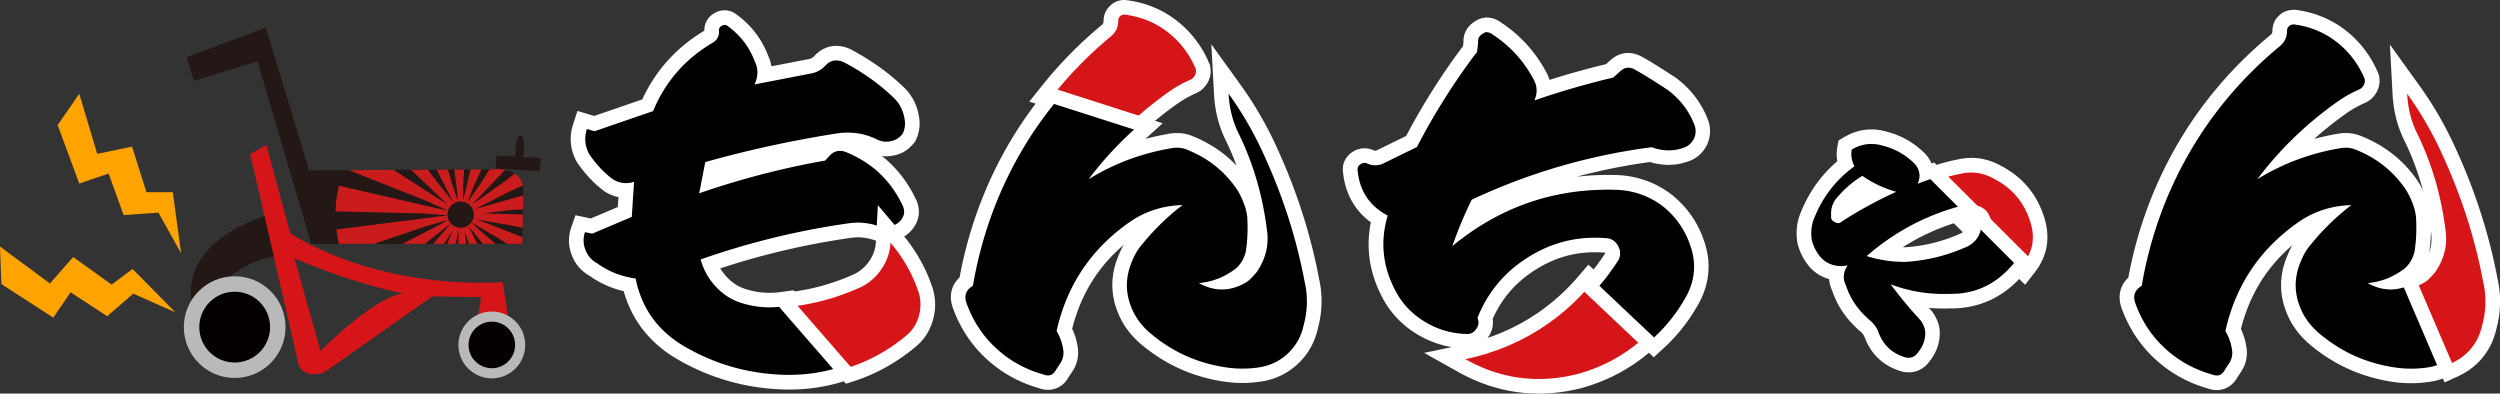
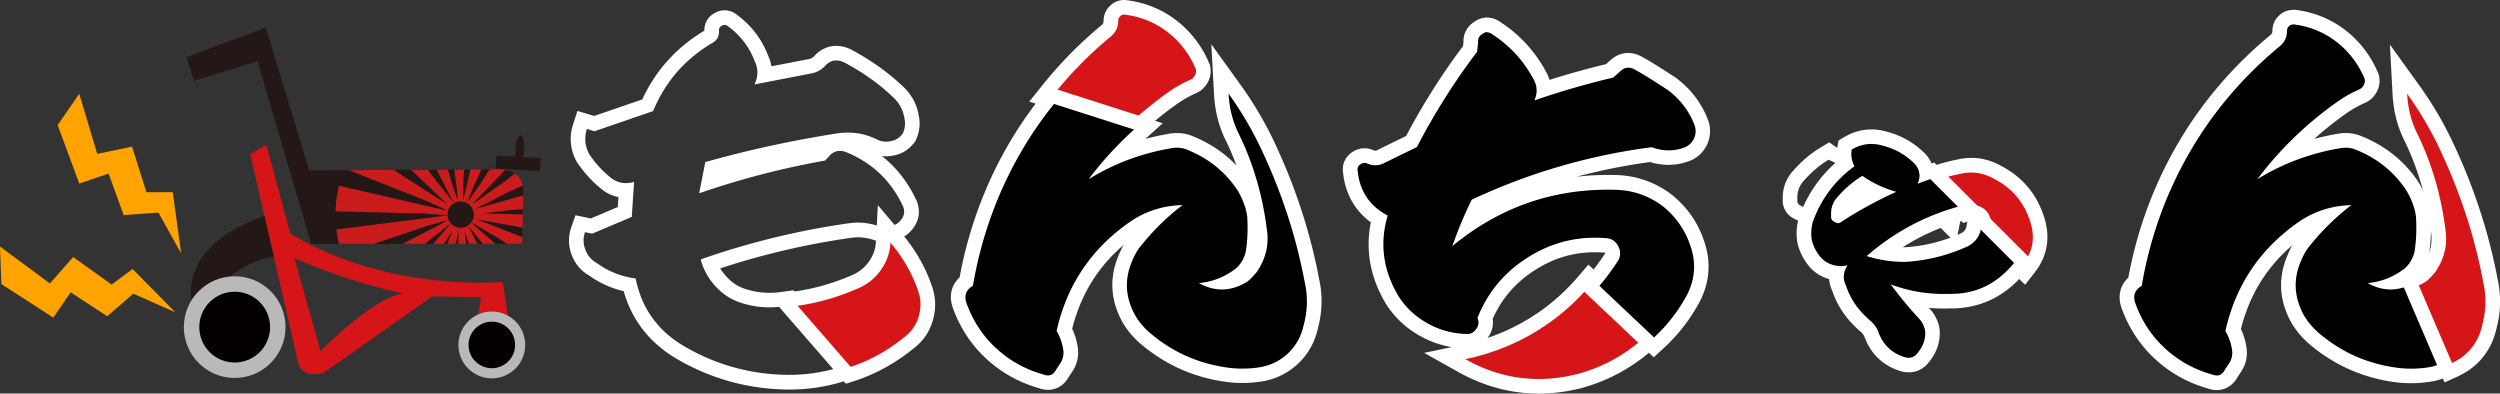
<svg xmlns="http://www.w3.org/2000/svg" id="_レイヤー_2" width="513.35" height="80.81">
  <rect width="100%" height="100%" fill="#333333" stroke="none" />
  <defs>
    <clipPath id="clippath">
      <path d="M63.49 34.98l37.67-.21s6.86-.96 6.33 5.34l-.27 9.96H63.9l-.41-15.09z" fill="none" />
    </clipPath>
    <style>.cls-4{fill:#040000}.cls-6{fill:#fff}.cls-7{fill:#bab9b9}.cls-8{fill:#d61518}.cls-9{fill:#231815}</style>
  </defs>
  <g id="_レイヤー_1-2">
    <g id="ol後">
      <path class="cls-9" d="M52.87 12.58l-13.06 4.04-1.51-4.88 16.3-6.07 8.88 29.31 37.67-.21s6.72-1.02 6.33 5.34l-.27 9.96H63.9L52.87 12.58z" />
      <g clip-path="url(#clippath)">
        <circle cx="94.6" cy="44.07" r="14.2" stroke="#ca1c1d" stroke-dasharray="0 0 3 2" stroke-miterlimit="10" stroke-width="23" fill="none" />
      </g>
      <path class="cls-9" transform="rotate(3.32 106.303 33.526)" d="M101.84 32.19h9.12v2.69h-9.12z" />
      <ellipse class="cls-9" cx="106.7" cy="30.67" rx="2.88" ry=".89" transform="rotate(-86.02 106.71 30.667)" />
      <path class="cls-8" d="M103.24 57.92C76.02 59.36 59.6 47.89 59.6 47.89l-4.9-18.12-3.33 1.85 9.71 42.18c.45 4.35 5.39 2.73 5.39 2.73l22.31-15.67 10 .15-.55 3.71c2.17-.63 6.1.3 6.1.3l-1.09-7.11zM65.81 72.08l-5.35-19.06c12.64 5.48 22.38 7.23 22.38 7.23-6.05.66-17.03 11.83-17.03 11.83z" />
      <path class="cls-9" d="M56.23 52.74s-5.16.17-11.13 5.92l-5.74 2.94S36.5 50.51 54.3 44.35l1.93 8.4z" />
      <circle class="cls-7" cx="100.99" cy="70.83" r="6.86" />
      <circle class="cls-4" cx="100.99" cy="70.83" r="4.78" />
      <circle class="cls-7" cx="48.19" cy="67.17" r="10.44" />
      <circle class="cls-4" cx="48.19" cy="67.17" r="7.27" />
      <path d="M16.27 19.27l3.7 12.32 7.14-1.48 2.96 9.36h5.41l1.71 12.54-4.66-8.35-7.14.5-3.09-8.52-6.03 2.04-4.43-12 4.43-6.41zM0 50.63l10.25 7.57 4.78-5.42 7.9 5.66 4.29-3.21 8.8 8.91-8.65-3.84-5.36 4.63-7.51-4.91-3.56 5.2L.29 58.34 0 50.63z" fill="#ffa300" />
-       <path d="M162.07 78.48c-.47 0-.94 0-1.42-.03-7.35-.27-14.29-2.26-20.62-5.9-5.63-3.21-9.23-7.93-10.73-14.05-2.76-.53-5.26-1.59-7.45-3.17-1.42-.8-2.43-1.98-3.02-3.51-.6-1.56-.63-3.13-.09-4.66l.43-1.25 2.32.49 6.84-2.89.29-4.41h-.07c-1.25 0-2.43-.35-3.5-1.04l-.08-.06c-1.95-1.45-3.7-3.31-5.19-5.52l-.04-.06-.04-.07c-1.08-2.03-1.27-4.16-.57-6.32l.45-1.4 2.51.75 10.94-3.77c2.64-6.02 6.88-10.78 12.62-14.15.43-.26.57-.54.52-1.07v-.14c0-.95.47-1.77 1.3-2.24.4-.25.87-.39 1.35-.39.5 0 1 .16 1.44.47 2.88 2.09 4.94 4.77 6.14 7.98.51 1.09.72 2.21.63 3.34l9.35-1.81c.74-.15 1.39-.5 1.96-1.07 1.16-1.33 2.5-1.62 3.41-1.62.73 0 1.49.18 2.27.54 4.08 2.18 7.59 4.68 10.48 7.47 1.53 1.41 2.48 3.26 2.79 5.48.2 1.19.03 2.42-.51 3.63l-.08.17-.12.15c-.76.97-1.64 1.61-2.61 1.91-.64.22-1.32.33-1.98.33-.93 0-1.83-.23-2.67-.67-1.6-.78-3.37-1.19-5.2-1.19-.7 0-1.42.06-2.15.17-8.81 1.39-17.48 3.27-25.81 5.57l-.58 2.96c7.55-2.48 15.32-4.45 23.13-5.86l.6-.65c.9-.96 2.01-1.46 3.2-1.46.51 0 1.04.09 1.58.27 5.89 2.35 10.16 6.4 12.76 12.05l.04.1c.47 1.25.39 2.48-.22 3.54a5.06 5.06 0 01-2.27 2.1c-.76.4-1.65.63-2.58.63-.54 0-1.09-.08-1.65-.23l-.11-.04c-1.25-.45-2.54-.68-3.84-.68-.56 0-1.12.04-1.69.12-9.7 1.37-19.35 3.68-28.72 6.87.49 1.23 1.21 2.38 2.13 3.42 1.23 1.39 2.68 2.39 4.31 2.98 1.87.66 3.82 1 5.78 1 .72 0 1.46-.05 2.2-.14.46-.05.91-.11 1.35-.18l.81-.11 12.92 14.86-2.15.7c-3.5 1.15-7.23 1.73-11.07 1.73z" />
      <path class="cls-6" d="M148.81 5.12c.2 0 .38.06.57.19 2.66 1.93 4.53 4.38 5.62 7.34.73 1.51.7 3.07-.08 4.69l11.72-2.27a5.26 5.26 0 002.73-1.48c.69-.79 1.47-1.18 2.35-1.18.51 0 1.06.13 1.63.4 3.91 2.08 7.27 4.48 10.08 7.19 1.3 1.2 2.08 2.73 2.34 4.61.16.94.03 1.88-.39 2.81-.57.73-1.2 1.2-1.88 1.41-.53.18-1.04.26-1.54.26-.69 0-1.34-.17-1.98-.5-1.86-.91-3.82-1.36-5.9-1.36-.78 0-1.57.06-2.38.19-9.22 1.46-18.18 3.41-26.88 5.86l-1.25 6.41c8.44-2.92 17.06-5.16 25.86-6.72l.94-1.02c.61-.65 1.31-.97 2.1-.97.35 0 .72.06 1.1.19 5.47 2.19 9.43 5.94 11.88 11.25.31.83.27 1.59-.12 2.27-.39.68-.93 1.17-1.6 1.48-.62.33-1.27.49-1.95.49-.41 0-.83-.06-1.26-.18-1.42-.51-2.87-.77-4.34-.77-.63 0-1.27.05-1.91.14a158.93 158.93 0 00-30.39 7.42c.52 1.98 1.48 3.76 2.89 5.35 1.41 1.59 3.05 2.72 4.92 3.4 2.05.72 4.15 1.09 6.29 1.09.79 0 1.58-.05 2.38-.15.46-.05.92-.11 1.38-.18l10.9 12.54c-3.36 1.1-6.89 1.65-10.6 1.65-.45 0-.91 0-1.37-.02-7.14-.26-13.78-2.16-19.92-5.7-5.57-3.18-8.98-7.86-10.23-14.06-2.97-.42-5.6-1.46-7.89-3.12-1.15-.62-1.95-1.55-2.42-2.77s-.5-2.43-.08-3.63l1.48.31 8.12-3.44.47-7.19c-.58.17-1.14.25-1.68.25-.96 0-1.86-.27-2.69-.8-1.82-1.35-3.44-3.07-4.84-5.16-.89-1.67-1.04-3.38-.47-5.16l1.56.47 12.03-4.14c2.5-6.04 6.59-10.73 12.27-14.06.94-.57 1.35-1.41 1.25-2.5 0-.42.18-.73.55-.94.21-.13.41-.19.6-.19m0-3c-.75 0-1.47.21-2.15.62-1.28.75-2 2.03-2 3.51v.05c-5.7 3.41-9.99 8.15-12.74 14.11l-9.87 3.4-.64-.19-2.81-.84-.9 2.79c-.82 2.53-.59 5.12.67 7.49l.07.14.09.13c1.59 2.36 3.46 4.34 5.54 5.89l.08.06.09.06c.87.56 1.81.94 2.78 1.13l-.13 2.04-5.55 2.35-.56-.12-2.58-.54-.87 2.49c-.65 1.88-.62 3.79.11 5.69a8.07 8.07 0 003.61 4.23c2.1 1.5 4.47 2.57 7.05 3.18 1.72 6.09 5.49 10.82 11.21 14.08 6.53 3.76 13.7 5.82 21.3 6.09.5.02.99.03 1.48.03 4 0 7.89-.61 11.54-1.8l4.3-1.41-2.97-3.41-10.9-12.54-1.07-1.23-1.61.23c-.43.06-.86.12-1.29.17a16.035 16.035 0 01-7.35-.78c-1.39-.5-2.59-1.34-3.67-2.56-.44-.5-.82-1.01-1.15-1.55a156.45 156.45 0 0126.82-6.27c.51-.07 1-.11 1.49-.11 1.12 0 2.24.2 3.33.59l.11.04.11.03c.69.19 1.37.28 2.05.28 1.14 0 2.25-.27 3.28-.8a6.512 6.512 0 002.87-2.68c.59-1.02 1.13-2.69.33-4.82l-.04-.1-.05-.1c-1.71-3.7-4.08-6.75-7.1-9.13.29.04.59.05.88.05.81 0 1.64-.14 2.46-.41 1.25-.39 2.37-1.2 3.31-2.41l.23-.29.15-.34c.65-1.47.86-2.97.61-4.48-.36-2.54-1.46-4.68-3.25-6.34-2.99-2.88-6.6-5.45-10.72-7.65l-.07-.04-.07-.03c-.97-.45-1.95-.68-2.9-.68-1.2 0-2.95.37-4.53 2.11-.35.33-.71.53-1.15.61l-7.63 1.47c-.12-.72-.34-1.43-.66-2.12-1.3-3.47-3.53-6.36-6.63-8.61-.71-.51-1.51-.77-2.33-.77z" />
      <path class="cls-8" d="M160.83 61.69l2.73-.39c4.12-.58 8.23-1.77 12.21-3.53 1.63-.73 2.92-1.8 3.94-3.27s1.56-3.02 1.65-4.73l.2-3.78 2.44 2.89c2.66 3.15 4.64 6.6 5.9 10.25.72 1.92.81 3.96.27 6.03-.55 2.09-1.68 3.8-3.34 5.1-3.58 2.94-7.52 5.14-11.69 6.51l-.95.31-13.37-15.37z" />
      <path class="cls-6" d="M182.86 49.84c2.55 3.02 4.43 6.28 5.62 9.77.62 1.67.7 3.39.23 5.16s-1.41 3.2-2.81 4.3c-3.49 2.87-7.23 4.95-11.23 6.26l-10.9-12.54c4.26-.6 8.47-1.82 12.6-3.65 1.88-.83 3.4-2.1 4.57-3.79 1.17-1.69 1.81-3.53 1.91-5.51m-2.59-7.72l-.4 7.56c-.08 1.43-.53 2.72-1.38 3.96a7.89 7.89 0 01-3.32 2.76c-3.85 1.71-7.82 2.86-11.81 3.42l-5.47.77 3.62 4.17 10.9 12.54 1.31 1.5 1.89-.62c4.34-1.42 8.43-3.7 12.18-6.77 1.91-1.5 3.2-3.47 3.84-5.87.63-2.36.52-4.69-.31-6.94-1.31-3.81-3.39-7.41-6.16-10.69l-4.89-5.79z" />
      <path class="cls-8" d="M213.89 20.1l1.37-1.7c3.51-4.37 7.49-8.42 11.84-12.02.7-.56 1.02-1.21 1.02-2.05 0-1.01.42-1.63.83-2 .49-.53 1.19-.83 2-.83h.19c3.59.46 6.8 1.77 9.56 3.91 2.75 2.13 4.85 4.88 6.24 8.18l.05.13.03.14c.18.83.06 1.65-.35 2.39-.4.71-.94 1.21-1.61 1.5-1.46.63-2.87 1.42-4.18 2.35a75.31 75.31 0 00-7.01 5.62l-.64.58-19.33-6.19z" />
      <path class="cls-6" d="M230.94 3c3.33.42 6.28 1.62 8.83 3.59 2.55 1.98 4.48 4.51 5.78 7.58.1.47.04.91-.2 1.33-.23.42-.53.7-.9.86-1.56.68-3.05 1.51-4.45 2.5-2.53 1.79-4.91 3.7-7.15 5.73l-16.43-5.26c3.42-4.27 7.29-8.21 11.63-11.81 1.04-.83 1.56-1.9 1.56-3.2 0-.42.13-.73.39-.94.21-.26.52-.39.94-.39m.19-3h-.19c-1.21 0-2.29.45-3.06 1.27-.82.77-1.27 1.85-1.27 3.06 0 .34-.07.57-.44.86l-.02.02-.02.02a84.997 84.997 0 00-12.05 12.24l-2.73 3.4 4.16 1.33 16.43 5.26 1.65.53 1.28-1.16c2.17-1.97 4.49-3.82 6.87-5.51 1.23-.86 2.54-1.6 3.91-2.2.96-.41 1.76-1.15 2.32-2.14.6-1.06.77-2.25.51-3.44l-.06-.27-.11-.25c-1.5-3.54-3.75-6.49-6.7-8.78-2.97-2.3-6.44-3.72-10.29-4.2l-.19-.02z" />
      <path d="M215.19 78.58c-.46 0-.94-.09-1.44-.28-3.88-1.11-7.33-3.03-10.23-5.71-2.93-2.71-5.11-6.04-6.49-9.89-.67-1.95-.17-3.7 1.37-4.9 1.72-9.63 5-18.72 9.75-27.01 2.04-3.57 4.43-7.06 7.1-10.38l.65-.8 19.89 6.36-1.93 1.75c-1.54 1.4-3.03 2.86-4.44 4.38 3.39-1.42 6.95-2.46 10.64-3.09.52-.1 1.07-.16 1.6-.16.99 0 1.92.2 2.79.58 4.59 1.86 8.29 4.86 10.95 8.9 1.23 2.11 1.96 4.12 2.19 6.03.17 2.74.06 5.27-.32 7.61l-.02.11a8.229 8.229 0 01-2.38 4.1l-.06.05-.06.05c-.73.57-1.5 1.07-2.29 1.49.9-.2 1.82-.58 2.73-1.12.29-.21.8-.67 1.66-1.68 1.59-2.34 2.18-4.76 1.82-7.4-.86-7.06-2.81-13.68-5.79-19.7-1.24-2.58-1.94-5.45-2.11-8.55l-.27-5.11 2.99 4.15c2.86 3.97 5.32 8.23 7.34 12.68 3.99 8.66 6.86 17.61 8.55 26.59.72 3.14.63 6.41-.26 9.66a12.3 12.3 0 01-3.35 6.13c-1.71 1.71-3.8 2.84-6.21 3.37a23.849 23.849 0 01-7.21.26c-6.59-.82-12.43-3.41-17.38-7.7-1.68-1.5-2.93-3.17-3.74-4.97-1.74-3.77-1.77-7.62-.08-11.46.56-1.41 1.34-2.69 2.28-3.75a49.2 49.2 0 014.39-4.75c-1.67.51-3.24 1.25-4.7 2.23-7.54 5.16-12.44 12.26-14.55 21.1.71 1.34 1.15 2.78 1.31 4.29.08 1.13-.17 2.18-.74 3.16l-.06.09-.89 1.34c-.89 1.7-2.25 1.96-2.99 1.96z" />
      <path class="cls-6" d="M252.27 19.22c2.81 3.91 5.21 8.05 7.19 12.42 3.96 8.59 6.77 17.34 8.44 26.25.68 2.97.6 5.96-.23 8.98-.47 2.14-1.46 3.96-2.97 5.47-1.51 1.51-3.33 2.5-5.47 2.97-1.35.26-2.71.38-4.1.38-.87 0-1.74-.05-2.62-.15-6.3-.78-11.82-3.23-16.56-7.34-1.51-1.35-2.63-2.84-3.36-4.45-1.56-3.38-1.59-6.8-.08-10.23.52-1.3 1.2-2.42 2.03-3.36 2.45-3.02 5.21-5.7 8.28-8.05-3.91.1-7.42 1.2-10.55 3.28-8.07 5.52-13.18 13.05-15.31 22.58.78 1.3 1.25 2.71 1.41 4.22.05.78-.13 1.54-.55 2.27l-.94 1.41c-.41.81-.97 1.22-1.69 1.22-.29 0-.62-.07-.96-.2-3.7-1.04-6.93-2.84-9.69-5.39s-4.79-5.65-6.09-9.3c-.52-1.51-.08-2.68 1.33-3.52 1.67-9.74 4.9-18.79 9.69-27.15 2.06-3.59 4.39-6.98 6.97-10.19l16.43 5.26c-3.44 3.12-6.56 6.51-9.33 10.2 5.16-3.18 10.75-5.29 16.8-6.33.46-.09.91-.14 1.34-.14.78 0 1.5.15 2.17.45 4.38 1.77 7.81 4.56 10.31 8.36 1.09 1.88 1.74 3.67 1.95 5.39.16 2.55.05 4.95-.31 7.19-.31 1.3-.96 2.42-1.95 3.36-2.29 1.77-4.84 2.79-7.66 3.05 1.57.87 3.15 1.31 4.72 1.31 1.71 0 3.42-.52 5.12-1.55.52-.36 1.2-1.04 2.03-2.03 1.82-2.66 2.53-5.49 2.11-8.52-.89-7.24-2.87-13.96-5.94-20.16-1.15-2.4-1.8-5.05-1.95-7.97m-3.54-10.05l.55 10.22c.18 3.3.93 6.36 2.24 9.1.89 1.79 1.68 3.64 2.38 5.53-2.44-2.57-5.42-4.58-8.89-6a8.22 8.22 0 00-3.34-.69c-.61 0-1.25.06-1.89.19-1.55.27-3.08.61-4.59 1.01l3.54-3.21-4.96-1.59-16.43-5.26-1.96-.63-1.29 1.61a82.803 82.803 0 00-7.23 10.57c-4.75 8.29-8.06 17.36-9.83 26.96-1.7 1.58-2.23 3.8-1.41 6.17 1.47 4.12 3.79 7.65 6.89 10.52 3.07 2.83 6.69 4.87 10.78 6.04.64.23 1.28.35 1.9.35 1.8 0 3.35-.98 4.28-2.69l.85-1.28.06-.09.05-.09c.71-1.25 1.02-2.57.93-3.95v-.12c-.16-1.51-.56-2.96-1.21-4.32 1.77-7 5.25-12.67 10.58-17.22-.37.63-.7 1.3-.98 2.01-1.84 4.23-1.8 8.48.12 12.65.89 1.97 2.26 3.8 4.08 5.43 5.21 4.52 11.32 7.23 18.19 8.09a25.455 25.455 0 007.65-.27h.04l.04-.02c2.69-.59 5.03-1.86 6.95-3.78 1.9-1.9 3.16-4.21 3.76-6.87.94-3.45 1.03-6.91.26-10.31-1.71-9.09-4.62-18.14-8.65-26.9a74.698 74.698 0 00-7.48-12.92l-5.98-8.3z" />
      <path class="cls-8" d="M315.96 79.31c-5.46 0-10.77-1.43-15.8-4.25l-3.48-1.95 3.91-.82c5.97-1.26 11.45-3.59 16.29-6.95 3.1-2.15 5.92-4.71 8.38-7.61l1.02-1.2 13.54 12.79-1.19 1.09c-.77.71-1.56 1.37-2.34 1.96-3.55 2.71-7.58 4.69-11.96 5.88-2.84.71-5.65 1.07-8.37 1.07z" />
      <path class="cls-6" d="M326.4 58.7l11.22 10.6c-.71.65-1.46 1.28-2.24 1.88-3.41 2.6-7.23 4.48-11.45 5.62-2.71.68-5.37 1.02-7.98 1.02-5.22 0-10.24-1.35-15.07-4.06 6.2-1.3 11.81-3.7 16.84-7.19 3.23-2.24 6.12-4.87 8.67-7.87m-.24-4.35l-2.05 2.4c-2.39 2.8-5.11 5.27-8.1 7.35-4.67 3.24-9.97 5.5-15.74 6.72l-7.82 1.64 6.97 3.91c5.26 2.95 10.82 4.45 16.54 4.45 2.84 0 5.77-.37 8.71-1.11h.03l.03-.02c4.57-1.24 8.77-3.31 12.48-6.14.81-.62 1.63-1.31 2.44-2.05l2.38-2.18-2.35-2.22-11.22-10.6-2.3-2.17z" />
      <path d="M326.33 58.81l.92-1.08c1.36-1.6 2.63-3.3 3.76-5.07.22-.54.18-1-.14-1.51-.33-.52-.71-.74-1.34-.74h-.11c-.64-.05-1.29-.08-1.92-.08-4.6 0-8.96 1.28-12.95 3.79-4.39 2.76-7.62 6.54-9.59 11.24.28 1.12.03 2.25-.73 3.22-.7.98-1.74 1.53-2.96 1.53-.14 0-.29 0-.43-.02-3.36-.12-6.52-1.1-9.4-2.92a17.541 17.541 0 01-6.61-7.46c-2.32-4.69-2.87-9.63-1.64-14.68-3.49-2.18-5.47-5.45-5.91-9.75-.19-1.17.3-2.19 1.34-2.82.44-.3.99-.47 1.56-.47.44 0 .87.1 1.3.3.33.13.64.19.94.19s.61-.06.92-.2l6.51-3.19c3.5-6.69 7.54-13.07 12.01-18.99l.16-1.31c-.1-1.26.43-2.32 1.52-3.02.59-.43 1.21-.65 1.87-.65s1.29.22 1.88.66c3.88 2.53 6.93 5.89 9.06 9.99.44.84.67 1.71.7 2.59 4.41-1.45 8.94-2.73 13.51-3.82l1.12-1c.94-.95 1.99-1.16 2.69-1.16s1.38.19 2.07.57c1.54.85 3.86 2.29 6.9 4.28l.08.06c2.77 2.09 4.78 4.76 5.97 7.94.45 1.28.39 2.57-.19 3.87l-.04.09c-.65 1.22-1.61 2.07-2.86 2.51-1.18.43-2.41.65-3.66.65s-2.42-.21-3.64-.61a123.402 123.402 0 00-35.68 10.38c-.64 1.33-1.26 2.69-1.83 4.07 8.58-5.82 18.22-8.77 28.72-8.77.63 0 1.26.01 1.9.03 3.8.17 7.23 1.4 10.23 3.66 2.9 2.33 4.96 5.24 6.14 8.68 1.55 4.32 1.09 8.56-1.39 12.6-1.73 2.97-3.9 5.67-6.43 7.98l-1.03.94-13.27-12.53z" />
-       <path class="cls-6" d="M305.39 6.64c.34 0 .68.13 1.02.39 3.7 2.4 6.56 5.55 8.59 9.45.68 1.3.7 2.68.08 4.14 5.26-1.82 10.65-3.38 16.17-4.69l1.41-1.25c.52-.52 1.08-.78 1.69-.78.43 0 .88.13 1.36.39 1.51.83 3.78 2.24 6.8 4.22 2.55 1.93 4.38 4.35 5.47 7.27.31.89.26 1.8-.16 2.73-.47.89-1.15 1.48-2.03 1.8a9.09 9.09 0 01-3.16.57c-1.14 0-2.3-.22-3.48-.65a124.087 124.087 0 00-36.95 10.78 84.259 84.259 0 00-3.98 9.53c9.36-7.73 20.02-11.59 31.98-11.59.61 0 1.23.01 1.85.03 3.49.16 6.61 1.28 9.38 3.36 2.66 2.14 4.53 4.79 5.62 7.97 1.41 3.91.99 7.68-1.25 11.33a32.755 32.755 0 01-6.16 7.65l-11.22-10.6c1.42-1.66 2.74-3.44 3.95-5.34.47-1.04.4-2.04-.2-3.01-.6-.96-1.47-1.45-2.62-1.45-.68-.05-1.36-.08-2.03-.08-4.91 0-9.49 1.34-13.75 4.02-4.84 3.05-8.31 7.2-10.39 12.46.36.83.26 1.62-.31 2.34-.46.64-1.05.96-1.79.96-.11 0-.21 0-.32-.02-3.12-.1-6.03-1-8.71-2.7-2.68-1.69-4.7-3.97-6.05-6.84-2.34-4.74-2.76-9.66-1.25-14.77-3.7-1.93-5.76-5-6.17-9.22-.1-.57.1-1.02.62-1.33.26-.17.52-.26.79-.26.23 0 .46.06.69.18.52.21 1.03.31 1.54.31s1.01-.1 1.5-.31l7.03-3.44c3.59-6.93 7.71-13.44 12.34-19.53l.23-1.88c-.1-.78.18-1.38.86-1.8.34-.26.68-.39 1.02-.39m0-3c-.95 0-1.89.32-2.72.92-1.46.96-2.25 2.49-2.17 4.2l-.1.77a137.14 137.14 0 00-11.67 18.44l-6.05 2.96c-.13.05-.23.06-.28.06-.11 0-.23-.02-.36-.07-.61-.28-1.24-.42-1.88-.42-.84 0-1.66.25-2.39.72-1.5.93-2.25 2.54-2 4.26.45 4.32 2.41 7.81 5.71 10.22-1.01 5.04-.34 9.96 1.98 14.68 1.59 3.36 4 6.08 7.15 8.07 3.09 1.95 6.49 3.01 10.1 3.15.18.02.36.03.53.03 1.68 0 3.17-.77 4.19-2.16.9-1.17 1.27-2.55 1.07-3.92 1.88-4.27 4.78-7.59 8.83-10.14 3.81-2.4 7.78-3.56 12.15-3.56.59 0 1.2.02 1.81.07h.27s.01.02.02.03c.02.03.03.06.04.08a45.172 45.172 0 01-3.53 4.74l-1.85 2.17 2.07 1.96 11.22 10.6 2.03 1.91 2.06-1.88c2.63-2.41 4.89-5.21 6.71-8.33 2.71-4.44 3.22-9.11 1.5-13.89-1.26-3.67-3.48-6.8-6.57-9.29l-.04-.03-.04-.03c-3.24-2.45-6.96-3.78-11.05-3.96-.69-.02-1.34-.03-1.98-.03-2.18 0-4.32.12-6.43.37a122.1 122.1 0 0115.09-3.02c1.26.39 2.53.58 3.78.58 1.42 0 2.83-.25 4.19-.75 1.56-.55 2.83-1.67 3.65-3.21l.05-.09.04-.09c.72-1.63.81-3.35.24-4.95v-.03l-.02-.03c-1.29-3.44-3.47-6.34-6.47-8.61l-.08-.06-.08-.06c-3.11-2.04-5.4-3.46-6.99-4.33-.93-.51-1.87-.76-2.81-.76-.97 0-2.39.28-3.74 1.59l-.79.7c-3.92.94-7.81 2.03-11.61 3.23-.14-.45-.32-.89-.54-1.33-2.25-4.32-5.46-7.87-9.54-10.53-.83-.61-1.78-.93-2.73-.93zm77.03 32.5c2.08 1.46 4.4 2.55 6.95 3.28a85.26 85.26 0 00-11.17 6.09c-.22.22-.47.33-.73.33-.23 0-.48-.09-.75-.26-.57-.26-.81-.7-.7-1.33-.1-1.51.36-2.81 1.41-3.91 1.51-1.72 3.18-3.12 5-4.22m.13-3.57l-1.67 1c-2.07 1.24-3.98 2.84-5.67 4.77-1.52 1.62-2.28 3.63-2.2 5.84-.14 1.72.72 3.26 2.27 4.05.7.41 1.44.62 2.19.62.93 0 1.82-.33 2.55-.94a83.04 83.04 0 0110.59-5.76l7.44-3.37-7.86-2.24c-2.22-.63-4.26-1.59-6.06-2.85l-1.59-1.12zm20.83 9.69c1.06 0 1.98.49 2.77 1.48.68 1.09.86 2.24.55 3.44v.02l-4.69-4.69c.11-.03.21-.07.32-.1.37-.1.72-.15 1.06-.15m0-3c-.61 0-1.23.09-1.85.26-.09.02-.18.05-.27.08l-.06.02-4.86 1.42 3.55 3.59 4.69 4.69 3.96 3.96 1.05-5.25.04-.18c.49-1.96.17-3.92-.92-5.69l-.1-.15-.11-.14c-1.72-2.15-3.73-2.6-5.11-2.6z" />
+       <path class="cls-6" d="M305.39 6.64c.34 0 .68.13 1.02.39 3.7 2.4 6.56 5.55 8.59 9.45.68 1.3.7 2.68.08 4.14 5.26-1.82 10.65-3.38 16.17-4.69l1.41-1.25c.52-.52 1.08-.78 1.69-.78.43 0 .88.13 1.36.39 1.51.83 3.78 2.24 6.8 4.22 2.55 1.93 4.38 4.35 5.47 7.27.31.89.26 1.8-.16 2.73-.47.89-1.15 1.48-2.03 1.8a9.09 9.09 0 01-3.16.57c-1.14 0-2.3-.22-3.48-.65a124.087 124.087 0 00-36.95 10.78 84.259 84.259 0 00-3.98 9.53c9.36-7.73 20.02-11.59 31.98-11.59.61 0 1.23.01 1.85.03 3.49.16 6.61 1.28 9.38 3.36 2.66 2.14 4.53 4.79 5.62 7.97 1.41 3.91.99 7.68-1.25 11.33a32.755 32.755 0 01-6.16 7.65l-11.22-10.6c1.42-1.66 2.74-3.44 3.95-5.34.47-1.04.4-2.04-.2-3.01-.6-.96-1.47-1.45-2.62-1.45-.68-.05-1.36-.08-2.03-.08-4.91 0-9.49 1.34-13.75 4.02-4.84 3.05-8.31 7.2-10.39 12.46.36.83.26 1.62-.31 2.34-.46.64-1.05.96-1.79.96-.11 0-.21 0-.32-.02-3.12-.1-6.03-1-8.71-2.7-2.68-1.69-4.7-3.97-6.05-6.84-2.34-4.74-2.76-9.66-1.25-14.77-3.7-1.93-5.76-5-6.17-9.22-.1-.57.1-1.02.62-1.33.26-.17.52-.26.79-.26.23 0 .46.06.69.18.52.21 1.03.31 1.54.31s1.01-.1 1.5-.31l7.03-3.44c3.59-6.93 7.71-13.44 12.34-19.53l.23-1.88c-.1-.78.18-1.38.86-1.8.34-.26.68-.39 1.02-.39m0-3c-.95 0-1.89.32-2.72.92-1.46.96-2.25 2.49-2.17 4.2l-.1.77a137.14 137.14 0 00-11.67 18.44l-6.05 2.96c-.13.05-.23.06-.28.06-.11 0-.23-.02-.36-.07-.61-.28-1.24-.42-1.88-.42-.84 0-1.66.25-2.39.72-1.5.93-2.25 2.54-2 4.26.45 4.32 2.41 7.81 5.71 10.22-1.01 5.04-.34 9.96 1.98 14.68 1.59 3.36 4 6.08 7.15 8.07 3.09 1.95 6.49 3.01 10.1 3.15.18.02.36.03.53.03 1.68 0 3.17-.77 4.19-2.16.9-1.17 1.27-2.55 1.07-3.92 1.88-4.27 4.78-7.59 8.83-10.14 3.81-2.4 7.78-3.56 12.15-3.56.59 0 1.2.02 1.81.07h.27s.01.02.02.03c.02.03.03.06.04.08a45.172 45.172 0 01-3.53 4.74l-1.85 2.17 2.07 1.96 11.22 10.6 2.03 1.91 2.06-1.88c2.63-2.41 4.89-5.21 6.71-8.33 2.71-4.44 3.22-9.11 1.5-13.89-1.26-3.67-3.48-6.8-6.57-9.29l-.04-.03-.04-.03c-3.24-2.45-6.96-3.78-11.05-3.96-.69-.02-1.34-.03-1.98-.03-2.18 0-4.32.12-6.43.37a122.1 122.1 0 0115.09-3.02c1.26.39 2.53.58 3.78.58 1.42 0 2.83-.25 4.19-.75 1.56-.55 2.83-1.67 3.65-3.21l.05-.09.04-.09c.72-1.63.81-3.35.24-4.95v-.03l-.02-.03c-1.29-3.44-3.47-6.34-6.47-8.61l-.08-.06-.08-.06c-3.11-2.04-5.4-3.46-6.99-4.33-.93-.51-1.87-.76-2.81-.76-.97 0-2.39.28-3.74 1.59l-.79.7c-3.92.94-7.81 2.03-11.61 3.23-.14-.45-.32-.89-.54-1.33-2.25-4.32-5.46-7.87-9.54-10.53-.83-.61-1.78-.93-2.73-.93zm77.03 32.5a85.26 85.26 0 00-11.17 6.09c-.22.22-.47.33-.73.33-.23 0-.48-.09-.75-.26-.57-.26-.81-.7-.7-1.33-.1-1.51.36-2.81 1.41-3.91 1.51-1.72 3.18-3.12 5-4.22m.13-3.57l-1.67 1c-2.07 1.24-3.98 2.84-5.67 4.77-1.52 1.62-2.28 3.63-2.2 5.84-.14 1.72.72 3.26 2.27 4.05.7.41 1.44.62 2.19.62.93 0 1.82-.33 2.55-.94a83.04 83.04 0 0110.59-5.76l7.44-3.37-7.86-2.24c-2.22-.63-4.26-1.59-6.06-2.85l-1.59-1.12zm20.83 9.69c1.06 0 1.98.49 2.77 1.48.68 1.09.86 2.24.55 3.44v.02l-4.69-4.69c.11-.03.21-.07.32-.1.37-.1.72-.15 1.06-.15m0-3c-.61 0-1.23.09-1.85.26-.09.02-.18.05-.27.08l-.06.02-4.86 1.42 3.55 3.59 4.69 4.69 3.96 3.96 1.05-5.25.04-.18c.49-1.96.17-3.92-.92-5.69l-.1-.15-.11-.14c-1.72-2.15-3.73-2.6-5.11-2.6z" />
      <path class="cls-6" d="M402.03 42.44l4.69 4.69c-.32 1.5-1.2 2.64-2.65 3.42-4.12 1.88-8.39 2.94-12.81 3.2h-.47c-2.46 0-4.96-.39-7.5-1.18 5.54-4.82 11.79-8.19 18.74-10.14m.88-3.36l-1.69.47c-7.36 2.06-14.06 5.68-19.9 10.76l-4.07 3.54 5.16 1.59c2.82.87 5.64 1.31 8.39 1.31h.65c4.77-.28 9.44-1.45 13.88-3.47l.09-.04.09-.05c2.23-1.19 3.67-3.08 4.17-5.44l.34-1.59-1.15-1.15-4.69-4.69-1.24-1.24z" />
      <path class="cls-8" d="M407.03 47.57l.25-.88c.19-.76.08-1.45-.33-2.15-.63-.76-1.18-.85-1.54-.85-.2 0-.42.03-.66.1l-.32.1-.84.24-8.01-8.01 2.33-.76c1.51-.49 2.98-.87 4.37-1.13.79-.2 1.67-.3 2.52-.3 1.8 0 3.57.47 5.27 1.4 4.12 2.09 6.92 5.41 8.29 9.86 1.13 3.59.58 6.86-1.62 9.7l-1.04 1.34-8.67-8.67z" />
      <path class="cls-6" d="M404.8 35.43c1.55 0 3.07.41 4.55 1.22 3.8 1.93 6.33 4.92 7.58 8.98.98 3.13.52 5.91-1.37 8.34l-6.84-6.84v-.02c.31-1.2.13-2.34-.55-3.44-.79-.99-1.71-1.48-2.77-1.48-.34 0-.69.05-1.06.15-.11.03-.21.07-.32.1l-5.66-5.66c1.4-.46 2.8-.82 4.18-1.08.76-.19 1.51-.28 2.25-.28m0-3c-.95 0-1.92.12-2.88.34-1.43.27-2.93.66-4.48 1.16l-4.66 1.51 3.46 3.46 5.66 5.66 1.24 1.24 1.69-.47c.08-.02.17-.05.25-.07l.06-.02c.14-.04.22-.04.26-.04.09 0 .21.11.31.21.16.32.18.57.13.82l-.02.05-.05.26-.31 1.57 1.13 1.13 6.84 6.84 2.41 2.41 2.09-2.69c2.49-3.21 3.13-7.04 1.86-11.08-1.48-4.82-4.53-8.44-9.04-10.74-1.91-1.04-3.91-1.56-5.95-1.56z" />
      <path d="M391.93 74.94c-.33 0-.68-.04-1.03-.13-3.25-.93-5.45-2.98-6.61-6.09-.23-.66-.67-1.26-1.3-1.82-2.55-2.16-4.35-4.74-5.32-7.66-.52-1.04-.69-2.12-.53-3.18-.46-.06-.92-.16-1.38-.3a6.719 6.719 0 01-3.36-2.35c-.84-1.08-1.46-2.34-1.82-3.74l-.02-.07v-.07c-.25-1.52-.16-3.03.26-4.49l.03-.1c1.68-4.57 4.4-8.37 8.11-11.32a6.57 6.57 0 01-.2-3.2l.12-.67.59-.35c1.53-.9 3.13-1.36 4.78-1.36.92 0 1.87.14 2.82.43 2.69.67 5.13 2.06 7.19 4.13l.05.05.04.05c.72.86 1.14 1.78 1.26 2.74.1-.03 1.16-.38 1.16-.38l8.12 8.12-2.47.69a46.454 46.454 0 00-15.88 7.96c1.43.27 2.85.41 4.24.41h.43c4.16-.25 8.29-1.28 12.22-3.07.98-.53 1.58-1.29 1.8-2.36l.57-2.71 9.73 9.73-.81 1.04c-.39.5-.78.94-1.19 1.34-3.48 3.69-7.83 5.59-12.9 5.59h-.45c-.33 0-.75.02-1.17.02-2.28 0-4.54-.24-6.74-.71 1.06 1.28 2.12 2.49 3.19 3.64l.07.07.06.08c.8 1.14 1.21 2.3 1.21 3.44 0 1.79-.6 3.43-1.78 4.88-.97 1.4-2.22 1.7-3.1 1.7zm-9.53-37.06c-1.38.93-2.67 2.08-3.85 3.42-.8.84-1.11 1.72-1.04 2.81 2.56-1.63 5.24-3.16 8-4.55-1.08-.49-2.12-1.05-3.11-1.68z" />
      <path class="cls-6" d="M384.26 29.56c.78 0 1.58.12 2.39.37 2.5.62 4.69 1.88 6.56 3.75 1.04 1.25 1.22 2.6.55 4.06.88-.36 1.75-.67 2.62-.95l5.66 5.66c-6.95 1.94-13.2 5.32-18.74 10.14 2.55.78 5.05 1.18 7.5 1.18h.47c4.43-.26 8.7-1.33 12.81-3.2 1.45-.78 2.33-1.92 2.65-3.42l6.84 6.84c-.31.4-.66.8-1.05 1.19-3.24 3.44-7.19 5.16-11.85 5.16h-.41c-.4.02-.81.02-1.21.02-3.74 0-7.34-.66-10.83-1.98 2.03 2.71 4.09 5.18 6.17 7.42.62.89.94 1.75.94 2.58 0 1.46-.5 2.79-1.48 3.98-.49.73-1.12 1.1-1.9 1.1-.22 0-.44-.03-.68-.08-2.71-.78-4.56-2.5-5.55-5.16-.31-.88-.89-1.69-1.72-2.42-2.4-2.03-4.04-4.4-4.92-7.11-.73-1.41-.62-2.81.31-4.22-.45.11-.91.17-1.37.17-.6 0-1.19-.1-1.8-.29a5.194 5.194 0 01-2.62-1.84c-.73-.94-1.25-2-1.56-3.2-.21-1.3-.13-2.58.23-3.83 1.72-4.69 4.56-8.46 8.52-11.33-.57-1.15-.76-2.29-.55-3.44 1.3-.77 2.64-1.15 4.02-1.15m-6.79 16.25c.27 0 .51-.11.73-.33 3.54-2.29 7.27-4.32 11.17-6.09-2.55-.73-4.87-1.82-6.95-3.28-1.82 1.09-3.49 2.5-5 4.22-1.04 1.09-1.51 2.4-1.41 3.91-.1.62.13 1.07.7 1.33.27.17.52.26.75.26m6.79-19.25c-1.92 0-3.78.53-5.54 1.56l-1.18.7-.25 1.35c-.18.98-.18 1.95 0 2.91-3.54 3.02-6.17 6.83-7.83 11.36l-.03.09-.03.1c-.49 1.68-.6 3.41-.32 5.15l.02.14.04.14c.41 1.59 1.12 3.03 2.1 4.29a8.106 8.106 0 004.08 2.85c.1.03.2.06.29.09.06.85.29 1.71.68 2.53 1.07 3.14 3.01 5.92 5.76 8.25.4.35.69.74.83 1.13v.02l.02.02c1.32 3.53 3.92 5.95 7.53 6.99l.07.02.07.02c.46.11.93.17 1.37.17 1.73 0 3.26-.82 4.3-2.3 1.38-1.72 2.08-3.66 2.08-5.78 0-1.46-.5-2.91-1.49-4.31l-.12-.17-.14-.15c-.16-.17-.33-.35-.49-.53.98.09 1.96.13 2.95.13.41 0 .82 0 1.23-.02h.39c5.48 0 10.19-2.04 14-6.06.44-.44.86-.91 1.28-1.45l1.62-2.09-1.87-1.87-6.84-6.84-3.91-3.91-.78-.78-5.66-5.66-1.3-1.3-.56.18a7.3 7.3 0 00-1.12-1.79l-.09-.1-.1-.1c-2.24-2.24-4.89-3.76-7.89-4.52-1.06-.31-2.13-.47-3.18-.47zm6.45 24.2a44.55 44.55 0 0112.13-5.42l1.27-.36-.32 1.54c-.09.45-.29.92-1.06 1.35a32.792 32.792 0 01-11.59 2.89h-.43z" />
      <path d="M455.19 78.58c-.46 0-.94-.09-1.44-.28-3.88-1.11-7.33-3.03-10.23-5.71-2.93-2.71-5.11-6.04-6.49-9.89-.67-1.95-.17-3.7 1.37-4.9 1.72-9.63 5-18.72 9.75-27.01 4.86-8.47 11.23-16.01 18.94-22.4.7-.56 1.02-1.21 1.02-2.05s.29-1.51.83-2c.49-.54 1.19-.83 2-.83h.19c3.59.46 6.8 1.77 9.56 3.91 2.74 2.13 4.84 4.88 6.24 8.18l.05.13.03.14c.18.83.06 1.65-.35 2.39-.4.71-.94 1.21-1.61 1.5-1.46.63-2.87 1.42-4.18 2.35a73.71 73.71 0 00-11.45 10c3.39-1.42 6.95-2.46 10.65-3.09.52-.1 1.07-.16 1.6-.16.99 0 1.92.2 2.79.58 4.59 1.86 8.29 4.86 10.95 8.9 1.23 2.11 1.96 4.12 2.19 6.03.17 2.74.06 5.27-.32 7.61l-.02.11a8.229 8.229 0 01-2.38 4.1l-.06.05-.06.05c-.73.56-1.48 1.06-2.27 1.48.52-.12 1.05-.29 1.57-.53l1.39-.62 8.01 18.69-1.34.61c-.9.41-1.74.7-2.57.88a23.849 23.849 0 01-7.21.26c-6.59-.82-12.43-3.41-17.38-7.7-1.68-1.5-2.93-3.17-3.74-4.97-1.74-3.77-1.77-7.62-.08-11.46.56-1.41 1.34-2.69 2.28-3.75a49.2 49.2 0 014.39-4.75c-1.67.51-3.24 1.25-4.7 2.23-7.54 5.16-12.44 12.26-14.55 21.1.71 1.34 1.15 2.78 1.31 4.29.08 1.13-.17 2.17-.74 3.16l-.06.09-.89 1.34c-.89 1.7-2.25 1.96-2.99 1.96z" />
      <path class="cls-6" d="M470.94 5c3.33.42 6.28 1.62 8.83 3.59 2.55 1.98 4.48 4.51 5.78 7.58.1.47.04.91-.2 1.33-.23.42-.53.7-.9.86-1.56.68-3.05 1.51-4.45 2.5-6.41 4.53-11.9 9.84-16.48 15.94 5.16-3.18 10.75-5.29 16.8-6.33.47-.09.91-.14 1.35-.14.78 0 1.5.15 2.17.45 4.38 1.77 7.81 4.56 10.31 8.36 1.09 1.88 1.74 3.67 1.95 5.39.16 2.55.05 4.95-.31 7.19-.31 1.3-.96 2.42-1.95 3.36-2.29 1.77-4.84 2.79-7.66 3.05 1.57.87 3.14 1.31 4.71 1.31 1.26 0 2.52-.28 3.78-.84l6.83 15.94c-.72.33-1.46.6-2.27.78-1.35.26-2.71.38-4.1.38-.87 0-1.74-.05-2.62-.15-6.3-.78-11.82-3.23-16.56-7.34-1.51-1.35-2.63-2.84-3.36-4.45-1.56-3.38-1.59-6.8-.08-10.23.52-1.3 1.2-2.42 2.03-3.36 2.45-3.02 5.21-5.7 8.28-8.05-3.91.1-7.42 1.2-10.55 3.28-8.07 5.52-13.18 13.05-15.31 22.58.78 1.3 1.25 2.71 1.41 4.22.05.78-.13 1.54-.55 2.27l-.94 1.41c-.41.81-.97 1.22-1.69 1.22-.29 0-.62-.07-.96-.2-3.7-1.04-6.93-2.84-9.69-5.39s-4.79-5.65-6.09-9.3c-.52-1.51-.08-2.68 1.33-3.52 1.67-9.74 4.9-18.79 9.69-27.15 4.79-8.36 10.99-15.69 18.59-21.99 1.04-.83 1.56-1.9 1.56-3.2 0-.42.13-.73.39-.94.21-.26.52-.39.94-.39m.19-3h-.19c-1.21 0-2.29.45-3.06 1.27-.82.77-1.27 1.85-1.27 3.06 0 .34-.07.57-.44.86l-.02.02-.02.02c-7.85 6.5-14.34 14.18-19.28 22.81-4.75 8.29-8.06 17.36-9.83 26.96-1.7 1.58-2.23 3.8-1.41 6.17 1.47 4.12 3.79 7.65 6.89 10.52 3.07 2.83 6.69 4.87 10.78 6.04.64.23 1.28.35 1.9.35 1.8 0 3.35-.98 4.28-2.69l.85-1.28.06-.09.05-.09c.71-1.25 1.02-2.58.93-3.95v-.12c-.16-1.51-.56-2.96-1.21-4.32 1.77-7 5.25-12.67 10.58-17.22-.37.63-.7 1.3-.98 2.01-1.84 4.23-1.8 8.48.12 12.65.89 1.97 2.26 3.8 4.08 5.43 5.21 4.52 11.32 7.23 18.2 8.09a25.455 25.455 0 007.65-.27h.04l.04-.02c.93-.2 1.87-.52 2.87-.98l2.67-1.21-1.16-2.7-6.83-15.94-.53-1.24c.87-1.1 1.48-2.36 1.81-3.75l.03-.11.02-.11c.4-2.45.51-5.09.35-7.85v-.09l-.02-.09c-.26-2.12-1.05-4.32-2.34-6.54l-.04-.07-.04-.07c-2.82-4.29-6.74-7.47-11.65-9.47a8.187 8.187 0 00-3.34-.69c-.61 0-1.25.06-1.89.19-1.55.27-3.09.61-4.59 1.01 2.07-1.85 4.26-3.59 6.56-5.22 1.23-.86 2.54-1.6 3.91-2.2.96-.41 1.76-1.15 2.32-2.14.6-1.06.77-2.25.51-3.44l-.06-.27-.11-.25c-1.5-3.54-3.76-6.49-6.7-8.78-2.97-2.3-6.44-3.72-10.29-4.2l-.19-.02z" />
      <path class="cls-8" d="M494.7 57.82l1.35-.6c.42-.18.79-.38 1.14-.59.29-.21.8-.67 1.66-1.68 1.59-2.34 2.18-4.76 1.82-7.4-.86-7.06-2.81-13.68-5.79-19.7-1.24-2.58-1.94-5.45-2.11-8.55l-.27-5.11 2.99 4.15c2.86 3.97 5.32 8.23 7.34 12.68 3.99 8.65 6.86 17.6 8.55 26.59.72 3.14.63 6.41-.26 9.66a12.3 12.3 0 01-3.35 6.13c-1.03 1.03-2.25 1.86-3.64 2.5l-1.4.63-8.02-18.71z" />
      <path class="cls-6" d="M494.27 19.22c2.81 3.91 5.21 8.05 7.19 12.42 3.96 8.59 6.77 17.34 8.44 26.25.68 2.97.6 5.96-.23 8.98-.47 2.14-1.46 3.96-2.97 5.47-.94.94-2.02 1.65-3.2 2.19l-6.83-15.94c.45-.2.9-.43 1.36-.7.52-.36 1.2-1.04 2.03-2.03 1.82-2.66 2.53-5.49 2.11-8.52-.89-7.24-2.87-13.96-5.94-20.16-1.15-2.4-1.8-5.05-1.95-7.97m-3.54-10.05l.55 10.22c.18 3.3.93 6.36 2.24 9.1 2.93 5.9 4.83 12.36 5.67 19.23.31 2.28-.19 4.34-1.52 6.34-.74.87-1.14 1.22-1.3 1.34-.28.16-.58.32-.92.46l-2.71 1.2 1.17 2.72 6.83 15.94 1.21 2.82 2.79-1.27c1.55-.71 2.92-1.65 4.08-2.8 1.9-1.9 3.16-4.21 3.76-6.87.94-3.44 1.02-6.91.26-10.31-1.71-9.09-4.62-18.14-8.65-26.9a74.698 74.698 0 00-7.48-12.92l-5.98-8.3z" />
    </g>
  </g>
</svg>